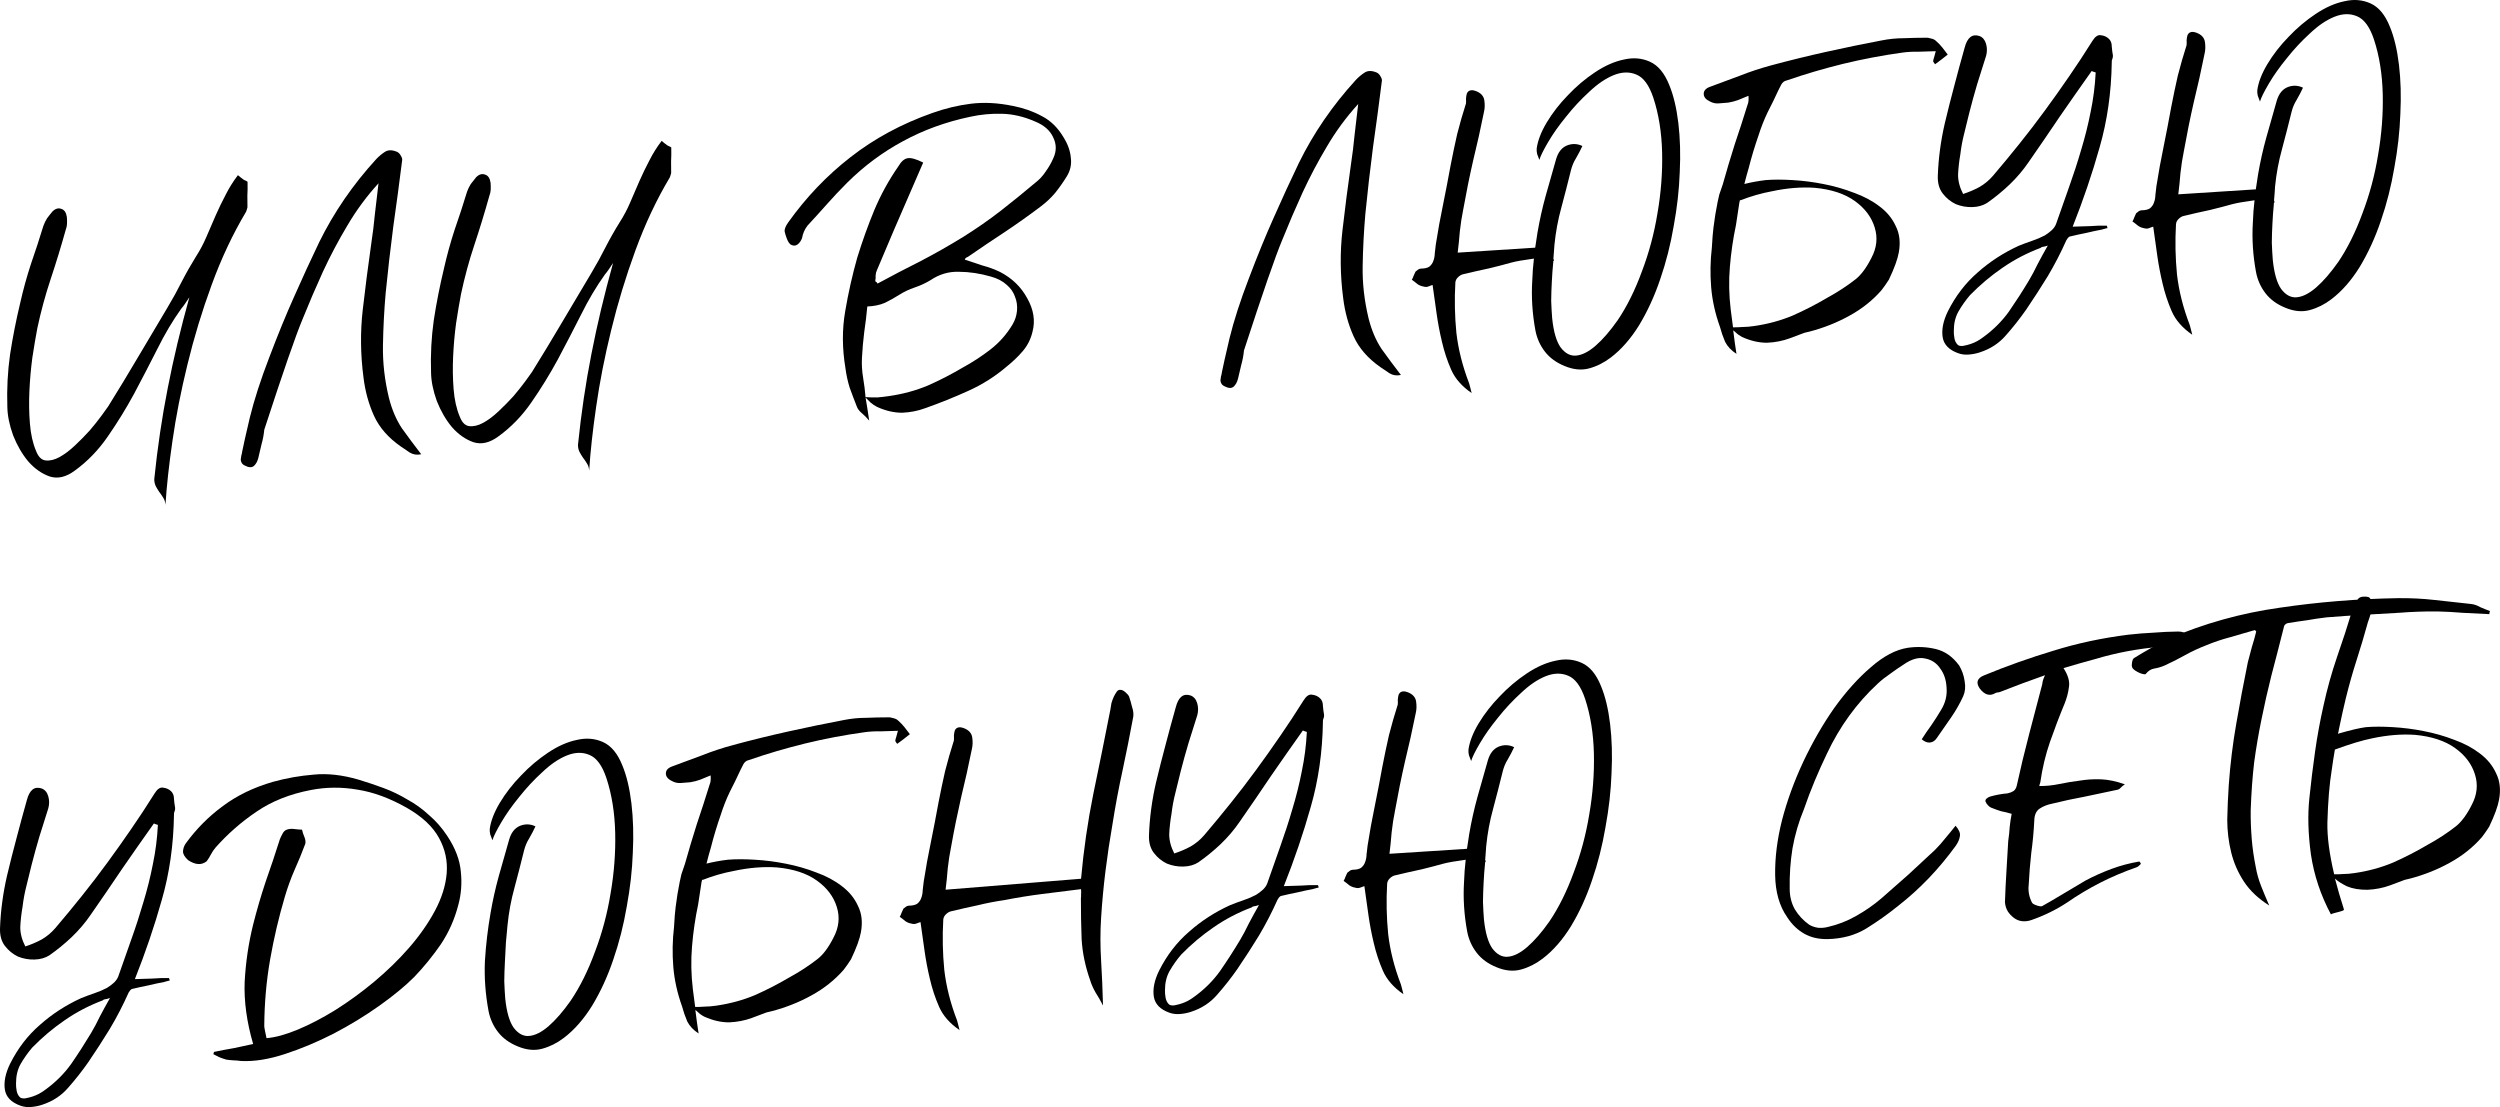
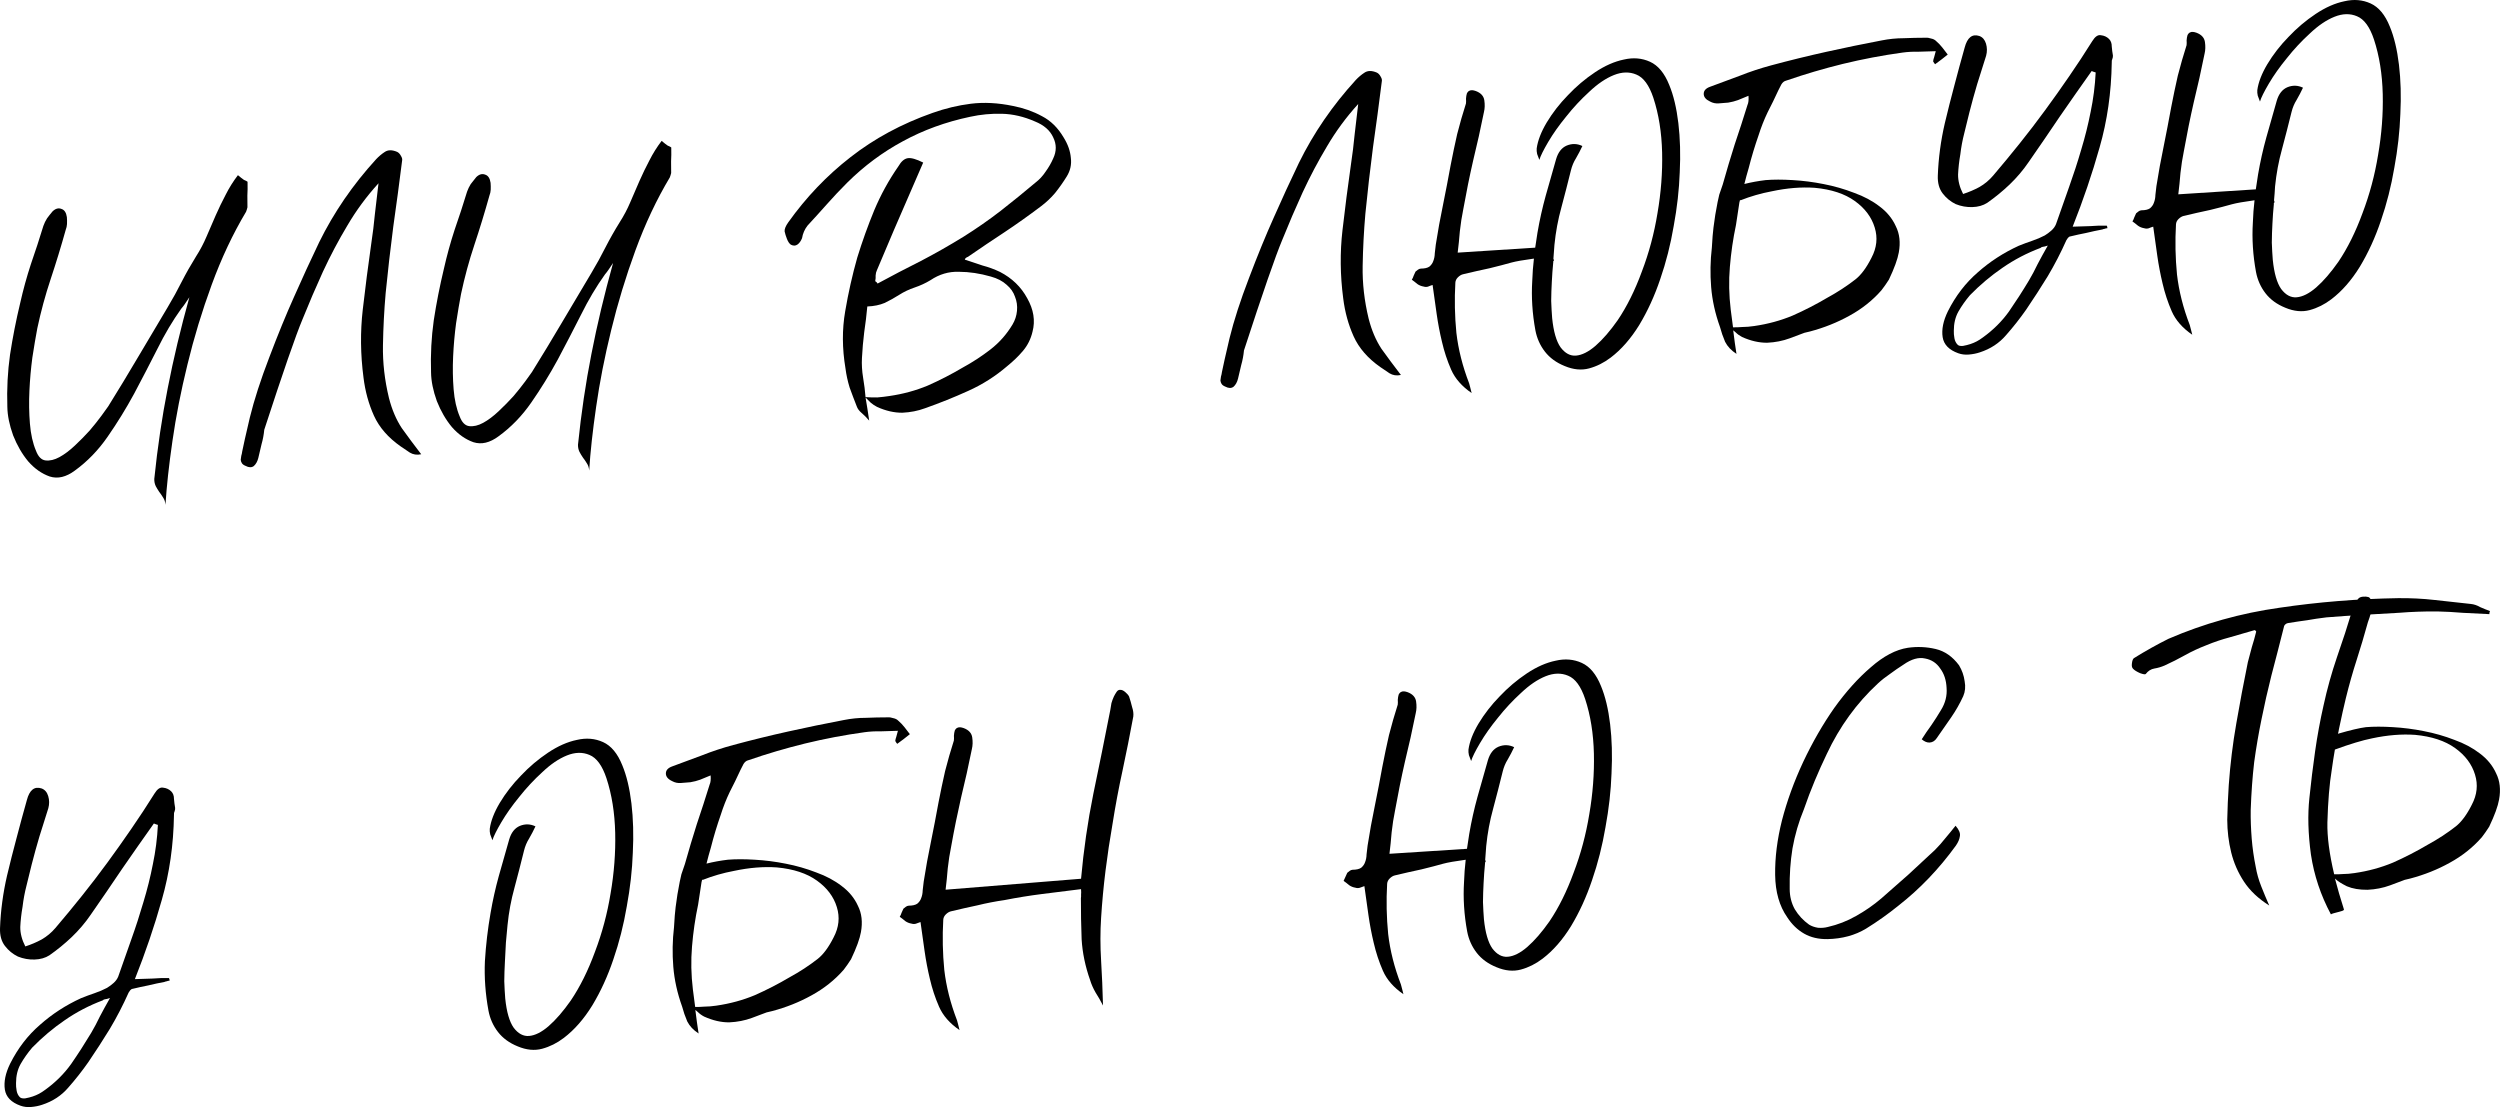
<svg xmlns="http://www.w3.org/2000/svg" viewBox="0 0 345.294 152.911" fill="none">
  <path d="M32.862 24.194C33.204 24.485 33.481 24.702 33.691 24.844C33.939 24.944 34.105 25.03 34.191 25.103C34.209 25.819 34.201 26.457 34.166 27.018C34.168 27.536 34.172 28.074 34.177 28.631C34.117 28.875 34.054 29.079 33.988 29.244C32.163 32.302 30.581 35.658 29.243 39.314C27.904 42.969 26.787 46.647 25.891 50.347C24.991 54.006 24.3 57.53 23.816 60.917C23.33 64.264 23.01 67.2 22.855 69.724C22.823 69.328 22.717 68.997 22.536 68.733C22.352 68.429 22.171 68.165 21.993 67.94C21.812 67.676 21.651 67.41 21.51 67.142C21.366 66.835 21.299 66.502 21.31 66.142C21.756 61.801 22.374 57.626 23.166 53.616C23.954 49.566 24.951 45.38 26.155 41.058C25.87 41.48 25.657 41.796 25.515 42.007C25.372 42.218 25.21 42.43 25.028 42.644C23.846 44.294 22.742 46.157 21.714 48.233C20.683 50.27 19.614 52.329 18.507 54.412C17.397 56.454 16.181 58.426 14.86 60.327C13.576 62.184 12.068 63.741 10.336 64.997C9.133 65.892 7.979 66.165 6.875 65.816C5.767 65.427 4.774 64.73 3.896 63.725C3.057 62.717 2.362 61.517 1.811 60.127C1.296 58.694 1.031 57.38 1.014 56.186C0.934 53.721 1.058 51.32 1.387 48.981C1.753 46.6 2.218 44.231 2.785 41.873C3.195 40.046 3.688 38.253 4.263 36.493C4.877 34.729 5.452 32.968 5.988 31.211C6.117 30.842 6.288 30.489 6.5 30.154C6.751 29.814 7.005 29.495 7.259 29.195C7.666 28.804 8.075 28.691 8.487 28.857C8.896 28.983 9.146 29.361 9.237 29.992C9.263 30.308 9.268 30.627 9.254 30.947C9.237 31.227 9.179 31.491 9.079 31.738C8.43 34.063 7.737 36.331 6.999 38.543C6.262 40.755 5.648 43.017 5.157 45.328C4.933 46.502 4.704 47.856 4.469 49.39C4.271 50.88 4.136 52.406 4.063 53.966C3.989 55.526 4.012 57.039 4.131 58.504C4.249 59.97 4.53 61.222 4.973 62.263C5.278 63.075 5.712 63.518 6.276 63.592C6.88 63.663 7.525 63.511 8.212 63.136C8.9 62.762 9.613 62.226 10.354 61.528C11.095 60.831 11.776 60.138 12.398 59.45C13.017 58.722 13.559 58.04 14.026 57.405C14.493 56.769 14.797 56.346 14.94 56.135C16.351 53.869 17.722 51.605 19.054 49.345C20.422 47.042 21.79 44.74 23.158 42.437C23.86 41.264 24.503 40.096 25.086 38.933C25.706 37.727 26.369 36.557 27.074 35.424C27.641 34.541 28.125 33.625 28.526 32.676C28.964 31.684 29.384 30.713 29.785 29.764C30.223 28.772 30.684 27.818 31.168 26.902C31.648 25.946 32.213 25.044 32.862 24.194Z" fill="black" />
  <path d="M36.5 59.353C36.435 60.036 36.31 60.703 36.123 61.356C35.977 62.006 35.828 62.635 35.679 63.245C35.559 63.733 35.35 64.109 35.052 64.372C34.752 64.596 34.372 64.587 33.914 64.345C33.667 64.245 33.497 64.119 33.405 63.967C33.313 63.816 33.261 63.66 33.248 63.502C33.272 63.301 33.297 63.119 33.324 62.958C33.387 62.753 33.43 62.551 33.454 62.349C33.594 61.621 33.946 60.057 34.509 57.66C35.109 55.22 36.001 52.458 37.186 49.373C38.368 46.248 39.517 43.444 40.631 40.963C41.742 38.442 42.895 35.937 44.088 33.449C46.108 29.34 48.728 25.521 51.95 21.991C52.317 21.603 52.709 21.272 53.125 21C53.578 20.684 54.155 20.677 54.857 20.979C55.065 21.082 55.239 21.267 55.381 21.535C55.519 21.762 55.574 21.957 55.547 22.119C55.161 25.219 54.751 28.281 54.318 31.306C53.925 34.327 53.574 37.384 53.267 40.478C53.06 42.847 52.935 45.248 52.893 47.683C52.848 50.078 53.124 52.507 53.722 54.97C54.131 56.571 54.721 57.958 55.493 59.131C56.302 60.261 57.197 61.464 58.177 62.74C57.589 62.867 57.065 62.79 56.604 62.509C56.182 62.224 55.761 61.939 55.339 61.654C53.607 60.44 52.376 59.024 51.647 57.409C50.919 55.794 50.438 54.04 50.205 52.145C49.787 48.951 49.753 45.825 50.104 42.767C50.454 39.71 50.846 36.669 51.279 33.644C51.487 32.272 51.655 30.904 51.783 29.538C51.949 28.13 52.113 26.721 52.279 25.313C50.631 27.12 49.195 29.07 47.969 31.162C46.74 33.214 45.617 35.338 44.598 37.533C43.617 39.685 42.678 41.873 41.782 44.098C40.846 46.326 39.085 51.411 36.5 59.353Z" fill="black" />
  <path d="M91.384 19.458C91.727 19.749 92.003 19.966 92.214 20.108C92.461 20.208 92.628 20.294 92.713 20.367C92.731 21.083 92.723 21.721 92.689 22.282C92.691 22.8 92.695 23.338 92.7 23.895C92.64 24.139 92.577 24.344 92.51 24.508C90.685 27.566 89.103 30.922 87.765 34.578C86.427 38.233 85.309 41.911 84.413 45.611C83.514 49.271 82.822 52.794 82.339 56.181C81.853 59.529 81.532 62.464 81.378 64.988C81.346 64.592 81.239 64.262 81.058 63.997C80.874 63.693 80.693 63.429 80.516 63.204C80.335 62.94 80.174 62.674 80.033 62.406C79.888 62.099 79.821 61.766 79.832 61.406C80.278 57.066 80.897 52.89 81.688 48.88C82.477 44.831 83.473 40.645 84.678 36.322C84.393 36.744 84.179 37.06 84.037 37.271C83.895 37.482 83.732 37.694 83.551 37.908C82.369 39.558 81.264 41.421 80.236 43.497C79.205 45.534 78.136 47.593 77.03 49.676C75.919 51.718 74.704 53.69 73.383 55.591C72.098 57.448 70.59 59.005 68.858 60.261C67.655 61.156 66.502 61.429 65.397 61.08C64.29 60.691 63.297 59.994 62.418 58.989C61.579 57.981 60.884 56.781 60.333 55.391C59.819 53.958 59.553 52.644 59.536 51.45C59.456 48.985 59.581 46.584 59.91 44.245C60.275 41.864 60.741 39.495 61.307 37.137C61.718 35.31 62.21 33.517 62.785 31.757C63.4 29.993 63.975 28.233 64.51 26.475C64.64 26.106 64.81 25.754 65.022 25.418C65.274 25.078 65.527 24.759 65.782 24.459C66.189 24.068 66.598 23.955 67.01 24.121C67.419 24.247 67.669 24.625 67.759 25.256C67.785 25.573 67.791 25.891 67.777 26.211C67.76 26.491 67.701 26.755 67.602 27.002C66.953 29.327 66.26 31.595 65.522 33.807C64.784 36.019 64.17 38.281 63.68 40.592C63.456 41.766 63.227 43.12 62.992 44.654C62.794 46.145 62.658 47.67 62.585 49.23C62.512 50.791 62.535 52.303 62.653 53.768C62.772 55.234 63.053 56.486 63.495 57.527C63.801 58.339 64.235 58.782 64.799 58.856C65.402 58.927 66.048 58.775 66.735 58.4C67.422 58.026 68.136 57.49 68.877 56.792C69.617 56.095 70.299 55.402 70.921 54.714C71.539 53.986 72.082 53.305 72.549 52.669C73.015 52.033 73.32 51.61 73.462 51.399C74.873 49.133 76.244 46.87 77.576 44.609C78.944 42.307 80.312 40.004 81.68 37.701C82.383 36.528 83.026 35.36 83.609 34.197C84.229 32.991 84.891 31.821 85.597 30.688C86.163 29.805 86.647 28.889 87.048 27.94C87.486 26.948 87.906 25.977 88.307 25.028C88.745 24.036 89.206 23.082 89.69 22.166C90.171 21.21 90.735 20.308 91.384 19.458Z" fill="black" />
  <path d="M119.558 54.963C119.633 55.395 119.71 55.867 119.792 56.379C119.87 56.851 119.956 57.422 120.05 58.092C119.698 57.682 119.351 57.331 119.008 57.04C118.666 56.749 118.442 56.448 118.337 56.138C117.986 55.25 117.657 54.379 117.349 53.527C117.077 52.633 116.886 51.751 116.776 50.883C116.314 48.131 116.301 45.501 116.736 42.995C117.167 40.449 117.724 37.973 118.406 35.566C119.101 33.317 119.882 31.142 120.748 29.039C121.651 26.893 122.762 24.87 124.083 22.97C124.467 22.301 124.896 21.928 125.368 21.85C125.84 21.771 126.553 21.973 127.509 22.453C127.24 23.073 126.972 23.693 126.703 24.312C126.434 24.932 126.165 25.552 125.897 26.171C125.091 28.03 124.284 29.889 123.478 31.748C122.708 33.564 121.922 35.421 121.119 37.319C121.016 37.527 120.956 37.771 120.939 38.051C120.958 38.289 120.94 38.549 120.883 38.833C121.051 38.939 121.16 39.05 121.209 39.165C123.194 38.088 125.183 37.05 127.175 36.052C129.163 35.014 131.125 33.899 133.062 32.706C134.882 31.562 136.599 30.367 138.212 29.12C139.861 27.831 141.47 26.525 143.037 25.202C143.562 24.801 144.02 24.306 144.411 23.716C144.841 23.123 145.191 22.517 145.46 21.898C145.937 20.902 145.938 19.926 145.462 18.968C145.025 18.007 144.189 17.277 142.953 16.779C141.424 16.106 139.9 15.751 138.383 15.714C136.905 15.675 135.441 15.813 133.992 16.13C130.622 16.841 127.525 17.968 124.7 19.512C121.912 21.013 119.355 22.914 117.031 25.214C116.072 26.169 115.136 27.162 114.222 28.192C113.346 29.18 112.449 30.169 111.533 31.16C111.136 31.67 110.884 32.249 110.777 32.895C110.611 33.307 110.396 33.603 110.131 33.784C109.867 33.965 109.568 33.969 109.235 33.797C109.025 33.654 108.844 33.39 108.693 33.004C108.542 32.617 108.434 32.268 108.369 31.954C108.343 31.637 108.509 31.225 108.867 30.718C111.336 27.25 114.202 24.248 117.465 21.712C120.763 19.133 124.544 17.093 128.807 15.593C130.551 14.973 132.31 14.552 134.086 14.328C135.901 14.102 137.842 14.204 139.91 14.634C141.367 14.915 142.701 15.385 143.91 16.044C145.116 16.664 146.112 17.64 146.897 18.971C147.492 19.92 147.828 20.869 147.904 21.819C148.018 22.727 147.828 23.579 147.334 24.376C146.841 25.174 146.304 25.935 145.725 26.659C145.143 27.344 144.495 27.954 143.781 28.49C142.128 29.74 140.451 30.932 138.749 32.066C137.084 33.158 135.402 34.29 133.703 35.464C133.433 35.566 133.284 35.697 133.257 35.859C134.117 36.148 134.937 36.42 135.715 36.676C136.529 36.889 137.33 37.183 138.118 37.558C139.782 38.42 141.036 39.633 141.88 41.199C142.764 42.762 143.008 44.297 142.611 45.803C142.375 46.819 141.929 47.712 141.274 48.482C140.655 49.21 139.934 49.906 139.111 50.571C137.471 51.979 135.67 53.121 133.709 53.997C131.786 54.87 129.798 55.669 127.744 56.393C126.777 56.75 125.737 56.954 124.625 57.004C123.51 57.015 122.353 56.749 121.153 56.209C120.82 56.037 120.525 55.841 120.269 55.623C120.009 55.365 119.749 55.107 119.489 54.849C120.049 54.883 120.608 54.898 121.166 54.893C121.721 54.848 122.273 54.783 122.824 54.699C124.715 54.426 126.49 53.944 128.148 53.251C129.802 52.52 131.41 51.692 132.969 50.769C134.343 50.02 135.63 49.178 136.83 48.244C138.03 47.31 139.034 46.173 139.842 44.832C140.193 44.245 140.401 43.611 140.465 42.928C140.53 42.245 140.437 41.595 140.188 40.978C139.978 40.357 139.595 39.81 139.039 39.337C138.479 38.824 137.751 38.444 136.854 38.198C135.344 37.762 133.872 37.543 132.436 37.539C131.038 37.493 129.734 37.878 128.524 38.693C127.84 39.107 127.11 39.445 126.334 39.707C125.558 39.969 124.848 40.306 124.204 40.717C123.56 41.128 122.892 41.5 122.202 41.835C121.508 42.13 120.705 42.295 119.791 42.329C119.686 43.494 119.543 44.681 119.362 45.891C119.217 47.059 119.113 48.243 119.051 49.444C119.003 50.325 119.057 51.237 119.213 52.181C119.366 53.085 119.481 54.013 119.558 54.963Z" fill="black" />
  <path d="M171.814 48.402C171.749 49.085 171.624 49.753 171.438 50.406C171.291 51.055 171.143 51.685 170.993 52.295C170.873 52.783 170.664 53.159 170.367 53.422C170.066 53.646 169.686 53.637 169.228 53.395C168.981 53.295 168.811 53.169 168.72 53.017C168.628 52.865 168.575 52.71 168.562 52.552C168.586 52.351 168.611 52.169 168.638 52.008C168.701 51.803 168.744 51.6 168.768 51.399C168.908 50.67 169.26 49.107 169.823 46.71C170.423 44.27 171.315 41.508 172.501 38.422C173.683 35.297 174.831 32.494 175.945 30.013C177.057 27.491 178.209 24.987 179.403 22.499C181.422 18.39 184.042 14.57 187.264 11.041C187.631 10.653 188.023 10.322 188.44 10.049C188.892 9.734 189.469 9.727 190.172 10.029C190.379 10.132 190.554 10.317 190.695 10.584C190.833 10.812 190.888 11.007 190.862 11.169C190.475 14.269 190.065 17.331 189.632 20.356C189.239 23.377 188.889 26.434 188.581 29.528C188.374 31.897 188.249 34.298 188.207 36.733C188.162 39.128 188.438 41.557 189.036 44.02C189.445 45.621 190.035 47.008 190.808 48.181C191.617 49.311 192.511 50.514 193.491 51.79C192.904 51.917 192.379 51.84 191.918 51.559C191.496 51.274 191.075 50.989 190.653 50.704C188.921 49.489 187.69 48.074 186.962 46.459C186.233 44.844 185.752 43.09 185.519 41.195C185.101 38.001 185.068 34.874 185.418 31.817C185.768 28.759 186.16 25.718 186.593 22.694C186.801 21.322 186.969 19.953 187.098 18.588C187.263 17.18 187.428 15.771 187.593 14.363C185.946 16.17 184.509 18.12 183.283 20.212C182.054 22.264 180.931 24.388 179.913 26.583C178.931 28.735 177.992 30.923 177.096 33.148C176.16 35.376 174.399 40.461 171.814 48.402Z" fill="black" />
  <path d="M211.861 35.715C210.402 35.913 209.361 36.097 208.737 36.267C207.958 36.49 206.963 36.75 205.751 37.047C204.536 37.305 203.303 37.584 202.052 37.884C201.818 37.943 201.59 38.081 201.368 38.298C201.147 38.516 201.027 38.764 201.01 39.045C200.879 41.367 200.927 43.675 201.152 45.969C201.417 48.259 202.004 50.583 202.912 52.941C202.968 53.135 203.025 53.35 203.084 53.584C203.143 53.819 203.201 54.053 203.26 54.288C201.91 53.36 200.965 52.281 200.427 51.049C199.889 49.817 199.466 48.536 199.16 47.206C198.859 45.955 198.616 44.679 198.431 43.379C198.246 42.078 198.058 40.738 197.867 39.359C197.672 39.415 197.459 39.492 197.228 39.59C197.033 39.646 196.834 39.642 196.629 39.579C196.306 39.525 196.018 39.409 195.764 39.23C195.507 39.012 195.252 38.813 194.998 38.634C195.104 38.467 195.189 38.28 195.252 38.076C195.355 37.868 195.439 37.682 195.506 37.517C195.618 37.428 195.731 37.34 195.843 37.251C195.955 37.162 196.091 37.111 196.249 37.098C196.767 37.096 197.158 37.005 197.423 36.824C197.684 36.604 197.863 36.35 197.959 36.063C198.092 35.734 198.162 35.369 198.17 34.97C198.217 34.568 198.264 34.165 198.311 33.763C198.599 31.906 198.93 30.086 199.304 28.302C199.674 26.478 200.025 24.656 200.356 22.836C200.637 21.378 200.939 19.939 201.262 18.518C201.625 17.093 202.029 15.686 202.475 14.294C202.498 14.093 202.501 13.874 202.481 13.636C202.499 13.356 202.539 13.113 202.602 12.909C202.705 12.701 202.834 12.571 202.989 12.519C203.181 12.424 203.461 12.441 203.83 12.571C204.529 12.833 204.922 13.259 205.01 13.85C205.097 14.441 205.081 14.98 204.961 15.468C204.507 17.737 204.01 19.969 203.471 22.165C202.97 24.358 202.515 26.607 202.103 28.912C201.903 29.885 201.746 30.894 201.631 31.94C201.553 32.943 201.453 33.927 201.332 34.893L212.038 34.207C212.142 33.521 212.246 32.834 212.35 32.149C212.647 30.411 213.028 28.706 213.49 27.034C213.989 25.32 214.47 23.627 214.933 21.955C215.215 21.016 215.703 20.398 216.397 20.103C217.13 19.805 217.849 19.826 218.554 20.168C218.283 20.748 217.989 21.309 217.674 21.853C217.357 22.357 217.122 22.914 216.973 23.524C216.553 25.232 216.113 26.941 215.654 28.653C215.191 30.324 214.872 32.044 214.696 33.812C214.665 34.413 214.617 35.054 214.553 35.737C214.648 35.928 214.638 36.049 214.523 36.098L214.532 36.217C214.444 37.101 214.378 38.003 214.333 38.923C214.284 39.804 214.256 40.683 214.247 41.561C214.278 42.435 214.322 43.229 214.38 43.942C214.57 45.799 214.958 47.143 215.543 47.973C216.168 48.799 216.877 49.18 217.669 49.116C218.5 49.049 219.4 48.597 220.369 47.762C221.374 46.883 222.395 45.704 223.431 44.225C224.712 42.328 225.826 40.086 226.772 37.498C227.759 34.907 228.478 32.219 228.93 29.432C229.418 26.602 229.631 23.815 229.568 21.07C229.502 18.285 229.099 15.767 228.359 13.515C227.779 11.768 226.995 10.696 226.006 10.298C225.057 9.896 224.023 9.92 222.903 10.369C221.784 10.819 220.65 11.588 219.503 12.677C218.352 13.727 217.289 14.869 216.312 16.104C215.333 17.299 214.51 18.462 213.844 19.592C213.179 20.722 212.768 21.553 212.611 22.083C212.51 21.813 212.408 21.542 212.306 21.271C212.244 20.997 212.223 20.74 212.244 20.499C212.395 19.41 212.857 18.217 213.628 16.919C214.436 15.578 215.411 14.324 216.552 13.155C217.69 11.947 218.94 10.889 220.301 9.982C221.663 9.075 222.99 8.489 224.284 8.225C225.575 7.921 226.779 8.023 227.896 8.53C229.013 9.038 229.896 10.102 230.546 11.724C231.14 13.151 231.561 14.91 231.81 17.002C232.059 19.095 232.123 21.361 232.002 23.802C231.917 26.201 231.639 28.674 231.167 31.224C230.736 33.77 230.116 36.211 229.309 38.548C228.538 40.843 227.573 42.954 226.413 44.881C225.251 46.769 223.937 48.27 222.473 49.385C221.535 50.098 220.539 50.598 219.486 50.882C218.432 51.167 217.308 51.058 216.111 50.557C214.958 50.093 214.047 49.429 213.379 48.566C212.712 47.704 212.274 46.723 212.065 45.624C211.638 43.306 211.494 41.026 211.631 38.783C211.666 37.744 211.743 36.721 211.861 35.715Z" fill="black" />
  <path d="M239.394 45.624L239.409 45.802C239.532 46.829 239.674 47.853 239.837 48.876C239.122 48.416 238.599 47.861 238.267 47.21C237.972 46.516 237.738 45.838 237.564 45.174C236.896 43.315 236.488 41.475 236.34 39.653C236.193 37.832 236.225 36.016 236.437 34.205C236.475 33.684 236.511 33.143 236.545 32.582C236.58 32.021 236.701 31.055 236.908 29.683C237.153 28.268 237.336 27.336 237.46 26.888C237.622 26.437 237.783 25.965 237.943 25.474C238.469 23.598 239.018 21.76 239.589 19.96C240.201 18.157 240.791 16.335 241.359 14.496C241.495 14.206 241.541 13.784 241.496 13.229C240.994 13.429 240.512 13.628 240.049 13.825C239.624 13.979 239.174 14.095 238.702 14.173C238.307 14.205 237.871 14.24 237.396 14.278C236.96 14.314 236.555 14.227 236.179 14.018C235.599 13.746 235.311 13.391 235.315 12.952C235.32 12.513 235.612 12.191 236.194 11.984C237.587 11.473 238.961 10.963 240.315 10.455C241.705 9.904 243.141 9.429 244.624 9.03C247.159 8.347 249.699 7.723 252.245 7.158C254.788 6.593 257.337 6.068 259.89 5.583C260.91 5.381 261.917 5.279 262.913 5.278C263.945 5.235 264.96 5.212 265.957 5.211C266.194 5.192 266.456 5.231 266.744 5.327C267.029 5.384 267.256 5.505 267.431 5.69C267.731 5.945 268.013 6.241 268.28 6.578C268.545 6.915 268.792 7.234 269.015 7.535C268.755 7.755 268.473 7.977 268.173 8.201C267.871 8.424 267.571 8.648 267.271 8.872C267.223 8.796 267.178 8.739 267.136 8.703C267.091 8.627 267.043 8.551 266.999 8.475C267.021 8.274 267.066 8.091 267.133 7.926C267.196 7.722 267.273 7.436 267.363 7.07C266.529 7.098 265.734 7.123 264.977 7.144C264.218 7.126 263.486 7.165 262.776 7.262C259.978 7.648 257.229 8.17 254.531 8.826C251.875 9.48 249.266 10.249 246.707 11.133C246.433 11.196 246.208 11.373 246.033 11.666C245.894 11.917 245.756 12.187 245.62 12.477C245.146 13.512 244.65 14.528 244.133 15.527C243.656 16.522 243.242 17.572 242.893 18.676C242.375 20.153 241.919 21.665 241.526 23.211C241.307 23.946 241.107 24.68 240.927 25.412C241.865 25.177 242.847 24.997 243.873 24.874C244.942 24.788 246.178 24.788 247.58 24.873C249.021 24.956 250.451 25.139 251.87 25.423C253.327 25.704 254.733 26.108 256.093 26.636C257.447 27.124 258.614 27.747 259.593 28.505C260.61 29.26 261.362 30.175 261.847 31.252C262.369 32.286 262.506 33.49 262.259 34.865C262.094 35.796 261.639 37.048 260.89 38.624C260.57 39.127 260.233 39.613 259.87 40.081C258.631 41.497 257.152 42.673 255.433 43.609C253.754 44.541 251.94 45.266 249.989 45.783C249.755 45.842 249.501 45.902 249.227 45.964C248.569 46.217 247.893 46.471 247.196 46.726C246.228 47.084 245.189 47.288 244.077 47.338C242.962 47.348 241.804 47.083 240.604 46.543C240.272 46.37 239.975 46.155 239.715 45.897C239.587 45.788 239.48 45.697 239.394 45.624ZM240.328 27.613C240.298 27.734 240.268 27.857 240.238 27.979L239.77 31.066C239.367 32.971 239.085 34.907 238.925 36.873C238.762 38.8 238.802 40.769 239.045 42.783C239.152 43.611 239.257 44.42 239.361 45.208C239.76 45.216 240.177 45.202 240.613 45.167C241.17 45.161 241.725 45.117 242.276 45.032C244.167 44.76 245.942 44.277 247.599 43.585C249.254 42.853 250.861 42.026 252.42 41.102C253.794 40.353 255.081 39.512 256.282 38.578C257.069 37.956 257.804 36.96 258.491 35.589C259.216 34.215 259.363 32.828 258.931 31.428C258.496 29.989 257.579 28.767 256.185 27.764C254.788 26.761 252.944 26.153 250.656 25.94C248.811 25.81 246.832 25.97 244.716 26.421C243.224 26.701 241.783 27.116 240.392 27.667L240.328 27.613Z" fill="black" />
  <path d="M286.272 31.308C287.147 31.277 287.961 31.251 288.716 31.23C289.508 31.166 290.265 31.144 290.984 31.166C291.029 31.242 291.059 31.359 291.072 31.517C290.914 31.53 290.777 31.561 290.659 31.611C290.582 31.617 290.485 31.645 290.37 31.694C289.623 31.834 288.878 31.994 288.136 32.174C287.429 32.311 286.704 32.469 285.962 32.649C285.842 32.658 285.73 32.727 285.62 32.856C285.55 32.981 285.48 33.086 285.405 33.172C284.631 34.909 283.769 36.573 282.822 38.164C281.87 39.716 280.878 41.251 279.846 42.769C278.989 43.994 278.067 45.165 277.08 46.281C276.133 47.394 274.924 48.189 273.447 48.668C272.982 48.825 272.473 48.926 271.918 48.971C271.403 49.012 270.919 48.952 270.469 48.789C269.195 48.334 268.478 47.595 268.315 46.572C268.15 45.509 268.393 44.314 269.042 42.986C270.107 40.867 271.476 39.082 273.152 37.631C274.824 36.14 276.718 34.911 278.831 33.943C279.449 33.694 280.068 33.464 280.69 33.254C281.31 33.045 281.887 32.799 282.424 32.516C282.727 32.332 283.029 32.109 283.326 31.846C283.624 31.582 283.838 31.286 283.971 30.956C284.588 29.232 285.188 27.53 285.77 25.848C286.387 24.124 286.947 22.405 287.446 20.691C287.981 18.934 288.416 17.184 288.756 15.443C289.128 13.659 289.36 11.847 289.45 10.006C289.328 9.976 289.225 9.945 289.143 9.911C289.06 9.878 288.978 9.845 288.895 9.812C287.394 11.926 285.93 14.018 284.501 16.086C283.114 18.152 281.67 20.261 280.171 22.415C279.424 23.512 278.549 24.539 277.55 25.497C276.588 26.412 275.561 27.253 274.467 28.019C273.899 28.384 273.217 28.578 272.42 28.603C271.626 28.627 270.859 28.49 270.117 28.191C269.412 27.85 268.812 27.36 268.323 26.722C267.833 26.084 267.608 25.265 267.646 24.266C267.731 21.868 268.053 19.45 268.615 17.013C269.03 15.266 269.47 13.536 269.927 11.825C270.384 10.074 270.861 8.322 271.356 6.568C271.723 5.183 272.395 4.65 273.38 4.969C273.829 5.132 274.137 5.486 274.302 6.031C274.464 6.575 274.472 7.133 274.317 7.703C273.904 9.012 273.492 10.321 273.08 11.63C272.705 12.896 272.35 14.18 272.018 15.482C271.778 16.458 271.538 17.434 271.298 18.41C271.054 19.347 270.874 20.318 270.756 21.324C270.591 22.254 270.489 23.179 270.444 24.099C270.434 24.977 270.666 25.875 271.139 26.793C271.956 26.528 272.705 26.208 273.392 25.834C274.117 25.416 274.751 24.887 275.296 24.245C276.57 22.747 277.787 21.273 278.946 19.824C280.141 18.333 281.312 16.803 282.459 15.235C283.609 13.668 284.718 12.103 285.787 10.542C286.892 8.938 287.956 7.317 288.98 5.68C289.368 5.051 289.765 4.779 290.17 4.866C290.612 4.91 290.984 5.079 291.287 5.374C291.546 5.632 291.676 5.98 291.671 6.419C291.706 6.854 291.759 7.268 291.831 7.661C291.844 7.82 291.816 7.981 291.751 8.146C291.681 8.271 291.654 8.433 291.671 8.631C291.609 12.781 291.047 16.693 289.99 20.365C288.968 23.995 287.729 27.643 286.272 31.308ZM282.837 33.918C282.524 34.023 282.292 34.081 282.132 34.094C282.015 34.104 281.917 34.152 281.845 34.237C279.951 34.948 278.192 35.868 276.568 36.996C274.981 38.081 273.49 39.338 272.09 40.766C271.471 41.494 270.936 42.255 270.481 43.049C270.064 43.8 269.857 44.674 269.857 45.67C269.842 45.99 269.872 46.346 269.944 46.739C270.012 47.092 270.154 47.38 270.372 47.601C270.504 47.75 270.746 47.81 271.104 47.781C271.496 47.709 271.848 47.621 272.158 47.516C272.468 47.412 272.758 47.289 273.025 47.147C273.292 47.006 273.577 46.824 273.877 46.6C275.309 45.567 276.508 44.374 277.475 43.021C278.437 41.627 279.359 40.198 280.236 38.732C280.658 38.02 281.055 37.271 281.43 36.483C281.845 35.692 282.312 34.837 282.837 33.918Z" fill="black" />
  <path d="M311.39 27.661C309.933 27.859 308.891 28.043 308.266 28.213C307.487 28.435 306.493 28.695 305.281 28.993C304.066 29.25 302.832 29.529 301.583 29.83C301.348 29.889 301.121 30.027 300.898 30.244C300.676 30.461 300.556 30.71 300.541 30.991C300.409 33.313 300.456 35.621 300.681 37.914C300.946 40.205 301.533 42.529 302.442 44.886C302.497 45.081 302.555 45.296 302.612 45.53C302.672 45.765 302.732 45.999 302.79 46.233C301.441 45.306 300.496 44.227 299.956 42.995C299.419 41.763 298.997 40.482 298.69 39.152C298.39 37.9 298.145 36.625 297.96 35.324C297.775 34.024 297.588 32.684 297.398 31.305C297.203 31.36 296.988 31.437 296.758 31.536C296.563 31.591 296.364 31.587 296.159 31.524C295.836 31.471 295.547 31.355 295.294 31.176C295.037 30.958 294.782 30.759 294.527 30.58C294.635 30.412 294.72 30.226 294.782 30.022C294.884 29.814 294.969 29.628 295.037 29.463C295.149 29.374 295.259 29.285 295.372 29.197C295.484 29.108 295.621 29.057 295.779 29.044C296.296 29.042 296.688 28.951 296.953 28.77C297.213 28.55 297.393 28.296 297.488 28.009C297.62 27.679 297.693 27.315 297.7 26.916C297.745 26.513 297.793 26.111 297.84 25.709C298.13 23.852 298.46 22.031 298.835 20.247C299.204 18.424 299.554 16.602 299.886 14.782C300.166 13.324 300.469 11.885 300.791 10.463C301.156 9.039 301.56 7.631 302.005 6.24C302.028 6.039 302.03 5.819 302.01 5.582C302.028 5.301 302.068 5.059 302.133 4.855C302.235 4.647 302.362 4.517 302.52 4.465C302.71 4.369 302.99 4.387 303.359 4.516C304.059 4.778 304.451 5.205 304.539 5.796C304.626 6.387 304.611 6.926 304.491 7.414C304.036 9.683 303.539 11.915 303 14.111C302.5 16.304 302.045 18.553 301.633 20.858C301.433 21.831 301.276 22.84 301.161 23.886C301.083 24.888 300.983 25.873 300.861 26.839L311.567 26.152C311.672 25.466 311.774 24.78 311.879 24.094C312.177 22.356 312.556 20.652 313.021 18.98C313.518 17.266 314.001 15.573 314.463 13.901C314.745 12.961 315.232 12.344 315.927 12.049C316.659 11.75 317.379 11.772 318.083 12.113C317.813 12.693 317.518 13.255 317.204 13.799C316.886 14.303 316.651 14.86 316.502 15.47C316.082 17.178 315.642 18.887 315.185 20.598C314.72 22.27 314.403 23.99 314.225 25.758C314.195 26.358 314.148 27 314.083 27.683C314.178 27.874 314.168 27.994 314.053 28.044L314.063 28.162C313.973 29.046 313.908 29.949 313.863 30.869C313.813 31.75 313.786 32.629 313.778 33.507C313.808 34.381 313.853 35.174 313.911 35.887C314.1 37.745 314.488 39.089 315.072 39.918C315.697 40.744 316.407 41.126 317.199 41.062C318.031 40.994 318.93 40.543 319.9 39.707C320.904 38.829 321.923 37.65 322.96 36.171C324.242 34.274 325.356 32.031 326.303 29.444C327.288 26.853 328.007 24.164 328.459 21.377C328.949 18.548 329.162 15.761 329.099 13.016C329.032 10.231 328.629 7.713 327.89 5.461C327.31 3.714 326.526 2.642 325.536 2.243C324.587 1.842 323.552 1.866 322.433 2.315C321.314 2.764 320.179 3.534 319.033 4.623C317.881 5.673 316.819 6.815 315.842 8.05C314.863 9.245 314.041 10.408 313.373 11.538C312.709 12.668 312.297 13.498 312.142 14.029C312.039 13.758 311.937 13.487 311.837 13.217C311.774 12.943 311.754 12.685 311.774 12.445C311.924 11.356 312.386 10.163 313.159 8.865C313.966 7.524 314.94 6.269 316.082 5.101C317.219 3.893 318.47 2.835 319.83 1.928C321.191 1.02 322.52 0.435 323.815 0.171C325.104 -0.133 326.308 -0.031 327.425 0.476C328.542 0.984 329.426 2.048 330.076 3.67C330.668 5.096 331.09 6.856 331.34 8.948C331.588 11.04 331.653 13.307 331.53 15.748C331.445 18.146 331.168 20.62 330.698 23.169C330.266 25.715 329.646 28.157 328.839 30.494C328.067 32.788 327.103 34.899 325.943 36.827C324.782 38.714 323.467 40.216 322.003 41.33C321.064 42.044 320.069 42.543 319.015 42.828C317.963 43.112 316.836 43.004 315.642 42.503C314.488 42.038 313.576 41.375 312.909 40.512C312.242 39.649 311.804 38.668 311.594 37.569C311.167 35.252 311.022 32.972 311.16 30.729C311.197 29.69 311.272 28.667 311.39 27.661Z" fill="black" />
  <path d="M18.63 135.234C19.504 135.203 20.319 135.177 21.074 135.155C21.866 135.091 22.622 135.07 23.341 135.092C23.387 135.168 23.417 135.285 23.429 135.443C23.271 135.456 23.134 135.487 23.018 135.536C22.939 135.543 22.842 135.57 22.726 135.619C21.98 135.76 21.236 135.92 20.493 136.099C19.787 136.236 19.062 136.394 18.32 136.574C18.201 136.584 18.087 136.653 17.978 136.781C17.908 136.906 17.837 137.012 17.764 137.097C16.988 138.834 16.126 140.498 15.179 142.089C14.228 143.641 13.236 145.176 12.203 146.695C11.346 147.92 10.424 149.09 9.438 150.207C8.492 151.319 7.281 152.115 5.805 152.593C5.34 152.75 4.83 152.851 4.275 152.896C3.761 152.938 3.277 152.877 2.826 152.715C1.553 152.26 0.836 151.521 0.673 150.497C0.508 149.435 0.75 148.239 1.4 146.911C2.464 144.792 3.834 143.007 5.51 141.556C7.183 140.066 9.076 138.837 11.19 137.868C11.808 137.619 12.427 137.39 13.048 137.18C13.668 136.97 14.246 136.724 14.781 136.442C15.085 136.258 15.386 136.034 15.684 135.771C15.981 135.508 16.196 135.211 16.329 134.882C16.947 133.158 17.547 131.455 18.128 129.774C18.746 128.05 19.304 126.331 19.803 124.616C20.338 122.859 20.775 121.11 21.112 119.369C21.486 117.585 21.718 115.772 21.808 113.932C21.686 113.902 21.584 113.87 21.502 113.837C21.419 113.804 21.337 113.771 21.254 113.737C19.751 115.852 18.287 117.943 16.86 120.012C15.472 122.077 14.029 124.187 12.529 126.341C11.781 127.438 10.907 128.465 9.909 129.423C8.947 130.338 7.918 131.178 6.825 131.944C6.256 132.309 5.575 132.504 4.779 132.528C3.984 132.553 3.216 132.415 2.474 132.117C1.769 131.775 1.171 131.286 0.681 130.648C0.191 130.01 -0.034 129.191 0.004 128.191C0.089 125.793 0.412 123.376 0.972 120.939C1.388 119.191 1.826 117.462 2.286 115.751C2.742 114 3.218 112.247 3.714 110.493C4.08 109.109 4.754 108.576 5.737 108.895C6.188 109.058 6.496 109.411 6.66 109.956C6.823 110.501 6.828 111.059 6.675 111.629C6.263 112.938 5.851 114.246 5.439 115.555C5.063 116.821 4.708 118.105 4.375 119.408C4.135 120.384 3.896 121.36 3.656 122.336C3.413 123.272 3.232 124.244 3.114 125.249C2.95 126.179 2.846 127.105 2.801 128.025C2.792 128.902 3.024 129.8 3.497 130.719C4.313 130.454 5.064 130.134 5.751 129.759C6.475 129.342 7.109 128.812 7.655 128.17C8.929 126.672 10.145 125.199 11.303 123.75C12.498 122.258 13.669 120.728 14.818 119.161C15.966 117.593 17.075 116.028 18.145 114.467C19.251 112.863 20.315 111.243 21.338 109.605C21.726 108.976 22.123 108.705 22.528 108.791C22.97 108.835 23.343 109.005 23.645 109.299C23.905 109.557 24.033 109.905 24.029 110.344C24.064 110.78 24.118 111.194 24.189 111.587C24.202 111.745 24.175 111.907 24.109 112.072C24.039 112.197 24.013 112.358 24.029 112.556C23.966 116.707 23.405 120.618 22.348 124.291C21.326 127.921 20.087 131.568 18.63 135.234ZM15.194 137.843C14.883 137.948 14.649 138.007 14.491 138.02C14.372 138.029 14.276 138.077 14.203 138.163C12.308 138.874 10.549 139.794 8.926 140.921C7.34 142.006 5.847 143.263 4.448 144.692C3.83 145.419 3.293 146.18 2.839 146.974C2.422 147.725 2.214 148.599 2.215 149.595C2.201 149.915 2.229 150.272 2.301 150.665C2.37 151.018 2.512 151.305 2.73 151.527C2.861 151.675 3.105 151.735 3.462 151.707C3.854 151.635 4.206 151.547 4.516 151.442C4.827 151.337 5.116 151.214 5.383 151.073C5.651 150.932 5.935 150.749 6.236 150.525C7.667 149.493 8.866 148.3 9.832 146.946C10.796 145.553 11.716 144.123 12.594 142.657C13.015 141.946 13.412 141.196 13.787 140.408C14.201 139.618 14.67 138.763 15.194 137.843Z" fill="black" />
-   <path d="M29.552 145.29C30.454 145.098 31.356 144.925 32.261 144.773C33.162 144.58 34.063 144.388 34.964 144.195C34.08 141.158 33.69 138.3 33.792 135.621C33.934 132.939 34.319 130.317 34.949 127.755C35.462 125.721 36.039 123.741 36.68 121.816C37.362 119.887 38.019 117.921 38.654 115.916C38.754 115.669 38.873 115.421 39.012 115.17C39.148 114.88 39.352 114.684 39.622 114.583C39.933 114.478 40.27 114.451 40.632 114.501C40.995 114.551 41.356 114.582 41.716 114.593C41.781 114.906 41.888 115.236 42.035 115.583C42.183 115.93 42.228 116.245 42.171 116.529C41.713 117.761 41.214 118.978 40.673 120.177C40.169 121.334 39.729 122.546 39.353 123.812C38.508 126.67 37.826 129.575 37.308 132.526C36.79 135.478 36.52 138.549 36.499 141.739C36.515 141.937 36.554 142.173 36.616 142.447C36.678 142.721 36.743 143.035 36.812 143.388C38.039 143.288 39.482 142.893 41.14 142.201C42.798 141.508 44.519 140.612 46.303 139.511C48.124 138.367 49.912 137.067 51.667 135.609C53.459 134.109 55.066 132.544 56.489 130.915C57.947 129.242 59.144 127.531 60.079 125.781C61.013 124.032 61.552 122.314 61.695 120.628C61.834 118.903 61.483 117.278 60.642 115.751C59.798 114.186 58.31 112.791 56.179 111.569C53.839 110.244 51.58 109.41 49.4 109.068C47.217 108.687 45.065 108.702 42.946 109.112C40.042 109.666 37.532 110.666 35.417 112.113C33.338 113.517 31.459 115.163 29.778 117.053C29.524 117.353 29.31 117.669 29.138 118.002C28.965 118.335 28.772 118.649 28.556 118.946C27.846 119.521 26.985 119.471 25.974 118.796C25.5 118.356 25.268 117.956 25.279 117.597C25.289 117.237 25.401 116.889 25.613 116.553C27.082 114.521 28.796 112.788 30.752 111.354C32.706 109.881 35.026 108.757 37.713 107.981C39.545 107.474 41.412 107.144 43.313 106.99C45.21 106.797 47.282 107.028 49.527 107.683C50.671 108.029 51.818 108.414 52.968 108.839C54.119 109.264 55.218 109.793 56.265 110.426C57.349 111.016 58.344 111.732 59.249 112.576C60.191 113.376 61.025 114.325 61.751 115.423C62.886 117.124 63.518 118.787 63.65 120.41C63.818 121.991 63.702 123.515 63.302 124.982C62.786 126.977 61.977 128.796 60.874 130.44C59.768 132.044 58.554 133.537 57.231 134.92C55.978 136.177 54.371 137.503 52.411 138.897C50.452 140.291 48.344 141.578 46.088 142.757C43.868 143.893 41.632 144.831 39.38 145.571C37.128 146.312 35.102 146.635 33.301 146.542C32.938 146.491 32.577 146.461 32.217 146.45C31.897 146.436 31.575 146.402 31.252 146.349C30.926 146.256 30.598 146.143 30.268 146.01C29.978 145.874 29.708 145.736 29.458 145.597C29.494 145.554 29.511 145.513 29.507 145.474C29.504 145.434 29.519 145.373 29.552 145.29Z" fill="black" />
  <path d="M68.013 116.052C67.912 115.781 67.81 115.51 67.708 115.239C67.646 114.965 67.625 114.708 67.646 114.467C67.797 113.379 68.258 112.185 69.03 110.887C69.838 109.547 70.813 108.292 71.954 107.123C73.092 105.915 74.341 104.858 75.703 103.95C77.064 103.043 78.392 102.457 79.686 102.193C80.977 101.89 82.181 101.991 83.298 102.499C84.415 103.006 85.298 104.071 85.948 105.692C86.541 107.119 86.963 108.878 87.212 110.971C87.461 113.063 87.525 115.33 87.403 117.771C87.319 120.169 87.04 122.643 86.569 125.192C86.137 127.738 85.518 130.179 84.711 132.517C83.94 134.811 82.975 136.922 81.815 138.849C80.653 140.737 79.34 142.238 77.875 143.353C76.936 144.067 75.941 144.566 74.887 144.85C73.834 145.135 72.709 145.027 71.513 144.525C70.36 144.061 69.449 143.397 68.781 142.535C68.113 141.672 67.675 140.691 67.467 139.592C67.04 137.275 66.876 134.996 66.974 132.756C67.111 130.513 67.37 128.3 67.752 126.117C68.049 124.379 68.43 122.674 68.892 121.002C69.391 119.288 69.872 117.595 70.335 115.923C70.617 114.984 71.105 114.367 71.799 114.071C72.532 113.773 73.251 113.794 73.956 114.136C73.684 114.716 73.391 115.278 73.076 115.821C72.758 116.325 72.525 116.882 72.375 117.492C71.955 119.2 71.515 120.91 71.056 122.621C70.593 124.293 70.274 126.012 70.098 127.78C70.037 128.503 69.963 129.306 69.875 130.19C69.826 131.071 69.78 131.971 69.735 132.892C69.687 133.772 69.658 134.652 69.649 135.529C69.68 136.404 69.724 137.197 69.782 137.91C69.972 139.768 70.36 141.111 70.945 141.941C71.57 142.767 72.278 143.148 73.07 143.084C73.902 143.017 74.802 142.565 75.771 141.73C76.776 140.851 77.797 139.673 78.833 138.194C80.114 136.297 81.228 134.054 82.175 131.466C83.16 128.876 83.88 126.187 84.332 123.4C84.82 120.57 85.033 117.783 84.97 115.038C84.904 112.253 84.501 109.735 83.761 107.483C83.181 105.737 82.397 104.664 81.408 104.266C80.459 103.864 79.425 103.888 78.305 104.338C77.186 104.787 76.052 105.556 74.905 106.646C73.754 107.695 72.691 108.837 71.714 110.072C70.735 111.268 69.912 112.43 69.247 113.56C68.581 114.69 68.17 115.521 68.013 116.052Z" fill="black" />
  <path d="M96.048 139.491L96.062 139.669C96.185 140.695 96.328 141.72 96.49 142.744C95.775 142.283 95.252 141.728 94.921 141.077C94.625 140.383 94.391 139.705 94.218 139.041C93.549 137.182 93.141 135.342 92.994 133.52C92.846 131.699 92.879 129.883 93.091 128.072C93.129 127.551 93.165 127.01 93.199 126.449C93.233 125.888 93.354 124.922 93.562 123.55C93.806 122.135 93.99 121.204 94.113 120.755C94.276 120.304 94.437 119.832 94.596 119.341C95.122 117.465 95.671 115.627 96.243 113.827C96.854 112.024 97.444 110.202 98.013 108.363C98.149 108.073 98.194 107.651 98.149 107.096C97.647 107.296 97.165 107.495 96.703 107.692C96.277 107.846 95.828 107.962 95.356 108.04C94.96 108.072 94.524 108.107 94.049 108.145C93.614 108.181 93.208 108.094 92.832 107.885C92.253 107.613 91.965 107.258 91.969 106.819C91.973 106.38 92.266 106.058 92.847 105.851C94.241 105.34 95.614 104.83 96.968 104.322C98.359 103.771 99.795 103.296 101.277 102.897C103.813 102.214 106.353 101.59 108.898 101.025C111.443 100.46 113.991 99.935 116.543 99.45C117.563 99.248 118.571 99.146 119.567 99.145C120.6 99.101 121.614 99.079 122.611 99.078C122.848 99.059 123.11 99.098 123.397 99.194C123.681 99.251 123.91 99.372 124.084 99.557C124.384 99.812 124.667 100.108 124.933 100.445C125.2 100.782 125.445 101.101 125.668 101.402C125.407 101.622 125.126 101.844 124.826 102.068C124.525 102.291 124.224 102.515 123.923 102.739C123.877 102.663 123.833 102.606 123.79 102.57C123.744 102.494 123.698 102.418 123.652 102.342C123.676 102.141 123.721 101.958 123.787 101.793C123.85 101.589 123.927 101.303 124.017 100.937C123.182 100.965 122.387 100.99 121.631 101.011C120.873 100.993 120.138 101.032 119.429 101.129C116.63 101.515 113.882 102.036 111.185 102.693C108.528 103.347 105.919 104.116 103.36 105C103.087 105.062 102.862 105.24 102.686 105.533C102.547 105.784 102.41 106.054 102.274 106.344C101.799 107.379 101.304 108.395 100.786 109.394C100.309 110.389 99.896 111.439 99.547 112.543C99.029 114.02 98.573 115.532 98.18 117.078C97.96 117.813 97.761 118.547 97.581 119.279C98.518 119.044 99.5 118.864 100.527 118.742C101.596 118.655 102.831 118.655 104.233 118.741C105.675 118.823 107.105 119.006 108.523 119.29C109.98 119.571 111.388 119.975 112.746 120.503C114.101 120.991 115.267 121.614 116.245 122.372C117.263 123.127 118.014 124.042 118.5 125.119C119.022 126.153 119.16 127.357 118.912 128.733C118.748 129.663 118.292 130.915 117.542 132.49C117.224 132.995 116.885 133.48 116.524 133.948C115.284 135.364 113.804 136.539 112.087 137.476C110.409 138.409 108.594 139.133 106.643 139.65C106.408 139.709 106.154 139.769 105.88 139.831C105.223 140.084 104.546 140.338 103.849 140.594C102.882 140.951 101.842 141.154 100.73 141.205C99.615 141.215 98.458 140.95 97.258 140.409C96.925 140.237 96.629 140.022 96.369 139.764C96.24 139.655 96.134 139.564 96.048 139.491ZM96.982 121.48C96.952 121.602 96.922 121.724 96.892 121.846L96.424 124.933C96.02 126.838 95.738 128.775 95.579 130.74C95.416 132.667 95.456 134.637 95.698 136.65C95.805 137.478 95.91 138.286 96.014 139.075C96.413 139.083 96.831 139.069 97.266 139.034C97.824 139.028 98.378 138.983 98.929 138.899C100.82 138.626 102.595 138.144 104.253 137.452C105.907 136.72 107.514 135.893 109.074 134.969C110.448 134.22 111.735 133.379 112.935 132.445C113.722 131.823 114.458 130.827 115.144 129.456C115.87 128.082 116.017 126.695 115.585 125.295C115.15 123.856 114.234 122.634 112.837 121.631C111.441 120.628 109.598 120.02 107.309 119.807C105.465 119.677 103.485 119.837 101.369 120.288C99.877 120.568 98.436 120.983 97.046 121.534L96.982 121.48Z" fill="black" />
  <path d="M130.603 122.884L149.313 121.37C149.669 117.395 150.231 113.504 150.999 109.695C151.803 105.843 152.586 101.974 153.348 98.086C153.398 97.723 153.452 97.4 153.509 97.116C153.602 96.79 153.716 96.481 153.852 96.191C153.955 95.984 154.078 95.774 154.22 95.564C154.362 95.353 154.534 95.259 154.735 95.283C154.933 95.267 155.161 95.368 155.417 95.586C155.674 95.805 155.85 96.01 155.946 96.201C156.103 96.667 156.242 97.154 156.363 97.662C156.52 98.128 156.575 98.562 156.528 98.964C156.057 101.513 155.561 104.005 155.04 106.438C154.516 108.832 154.057 111.281 153.662 113.784C153.28 115.967 152.957 118.126 152.691 120.26C152.425 122.394 152.222 124.562 152.082 126.766C151.958 128.689 151.959 130.662 152.082 132.685C152.203 134.668 152.29 136.733 152.345 138.881C152.013 138.23 151.665 137.621 151.3 137.053C150.975 136.481 150.73 135.923 150.566 135.378C149.895 133.48 149.503 131.598 149.392 129.734C149.321 127.866 149.287 125.975 149.292 124.062C149.319 123.9 149.326 123.741 149.313 123.582C149.337 123.381 149.336 123.122 149.31 122.805C147.455 123.035 145.66 123.26 143.924 123.48C142.188 123.7 140.457 123.98 138.731 124.319C137.47 124.501 136.234 124.74 135.022 125.038C133.808 125.295 132.575 125.574 131.324 125.875C131.089 125.934 130.861 126.072 130.639 126.289C130.418 126.506 130.299 126.755 130.281 127.035C130.151 129.358 130.198 131.666 130.423 133.959C130.688 136.249 131.275 138.573 132.183 140.931C132.239 141.126 132.296 141.341 132.355 141.575C132.414 141.809 132.472 142.044 132.531 142.278C131.181 141.351 130.236 140.272 129.699 139.04C129.16 137.808 128.738 136.527 128.431 135.197C128.13 133.945 127.888 132.67 127.703 131.369C127.518 130.069 127.329 128.729 127.138 127.349C126.943 127.405 126.731 127.482 126.499 127.581C126.305 127.636 126.105 127.633 125.901 127.569C125.577 127.516 125.289 127.399 125.035 127.221C124.778 127.002 124.523 126.804 124.27 126.625C124.376 126.457 124.46 126.271 124.523 126.066C124.626 125.859 124.711 125.673 124.777 125.508C124.889 125.419 125.002 125.33 125.114 125.241C125.227 125.152 125.362 125.102 125.521 125.089C126.038 125.087 126.429 124.996 126.694 124.815C126.955 124.594 127.134 124.341 127.23 124.054C127.363 123.724 127.433 123.36 127.441 122.961C127.488 122.558 127.535 122.156 127.582 121.754C127.87 119.897 128.201 118.076 128.575 116.292C128.946 114.469 129.297 112.647 129.627 110.827C129.908 109.369 130.21 107.929 130.534 106.508C130.897 105.084 131.301 103.676 131.746 102.285C131.77 102.084 131.772 101.864 131.753 101.627C131.77 101.346 131.81 101.104 131.873 100.9C131.976 100.692 132.105 100.562 132.26 100.509C132.452 100.414 132.732 100.431 133.101 100.561C133.8 100.823 134.193 101.25 134.281 101.841C134.369 102.432 134.353 102.971 134.233 103.459C133.778 105.728 133.282 107.96 132.742 110.156C132.242 112.349 131.786 114.598 131.375 116.903C131.174 117.876 131.017 118.885 130.902 119.93C130.824 120.933 130.724 121.918 130.603 122.884Z" fill="black" />
-   <path d="M177.32 122.392C178.194 122.361 179.009 122.335 179.765 122.313C180.557 122.249 181.312 122.228 182.031 122.25C182.077 122.326 182.107 122.443 182.12 122.601C181.961 122.614 181.824 122.645 181.709 122.694C181.63 122.701 181.532 122.728 181.416 122.778C180.671 122.918 179.926 123.078 179.184 123.257C178.477 123.394 177.753 123.552 177.01 123.732C176.891 123.742 176.777 123.811 176.668 123.939C176.598 124.064 176.527 124.17 176.454 124.256C175.678 125.992 174.816 127.656 173.869 129.248C172.918 130.799 171.927 132.334 170.893 133.853C170.036 135.078 169.115 136.249 168.129 137.365C167.182 138.478 165.971 139.273 164.496 139.751C164.03 139.908 163.52 140.01 162.966 140.054C162.451 140.096 161.968 140.036 161.516 139.873C160.244 139.418 159.526 138.679 159.364 137.656C159.198 136.593 159.44 135.397 160.09 134.069C161.154 131.95 162.524 130.166 164.2 128.715C165.873 127.224 167.767 125.995 169.88 125.027C170.498 124.777 171.117 124.548 171.738 124.338C172.359 124.129 172.937 123.882 173.472 123.6C173.776 123.416 174.076 123.192 174.374 122.929C174.671 122.666 174.887 122.369 175.02 122.04C175.637 120.316 176.237 118.613 176.818 116.932C177.436 115.208 177.995 113.489 178.493 111.774C179.029 110.017 179.465 108.268 179.802 106.527C180.176 104.743 180.408 102.931 180.499 101.09C180.377 101.06 180.274 101.028 180.192 100.995C180.11 100.962 180.027 100.929 179.945 100.895C178.442 103.01 176.977 105.101 175.55 107.17C174.163 109.235 172.719 111.345 171.22 113.499C170.471 114.596 169.598 115.623 168.599 116.581C167.637 117.496 166.609 118.336 165.515 119.102C164.947 119.467 164.265 119.662 163.47 119.686C162.674 119.711 161.906 119.574 161.165 119.275C160.459 118.933 159.862 118.444 159.372 117.806C158.882 117.168 158.656 116.349 158.695 115.35C158.779 112.951 159.102 110.534 159.662 108.097C160.079 106.349 160.517 104.62 160.976 102.909C161.432 101.158 161.908 99.406 162.404 97.652C162.77 96.267 163.444 95.734 164.427 96.053C164.879 96.216 165.186 96.57 165.35 97.114C165.513 97.659 165.519 98.217 165.366 98.787C164.953 100.096 164.541 101.405 164.129 102.714C163.753 103.98 163.399 105.264 163.066 106.566C162.826 107.542 162.586 108.518 162.346 109.494C162.103 110.43 161.922 111.402 161.804 112.408C161.641 113.338 161.536 114.263 161.491 115.183C161.482 116.061 161.714 116.959 162.187 117.877C163.003 117.612 163.754 117.292 164.441 116.917C165.165 116.5 165.8 115.97 166.345 115.328C167.619 113.83 168.835 112.357 169.993 110.908C171.188 109.416 172.36 107.887 173.508 106.319C174.657 104.751 175.766 103.187 176.835 101.625C177.941 100.021 179.005 98.401 180.029 96.763C180.416 96.134 180.813 95.863 181.218 95.95C181.66 95.994 182.033 96.163 182.336 96.457C182.596 96.715 182.723 97.063 182.719 97.502C182.754 97.938 182.808 98.352 182.88 98.745C182.892 98.903 182.866 99.065 182.799 99.23C182.73 99.355 182.703 99.516 182.719 99.714C182.656 103.865 182.096 107.776 181.038 111.449C180.016 115.079 178.777 118.727 177.32 122.392ZM173.884 125.002C173.574 125.106 173.339 125.165 173.181 125.178C173.062 125.188 172.966 125.235 172.894 125.321C170.998 126.032 169.239 126.952 167.616 128.079C166.03 129.164 164.538 130.421 163.139 131.85C162.52 132.577 161.984 133.338 161.53 134.132C161.112 134.883 160.904 135.757 160.905 136.754C160.891 137.074 160.92 137.43 160.991 137.823C161.06 138.176 161.203 138.463 161.42 138.685C161.552 138.834 161.795 138.894 162.152 138.865C162.545 138.793 162.896 138.705 163.207 138.6C163.517 138.495 163.806 138.372 164.074 138.231C164.341 138.09 164.625 137.907 164.926 137.684C166.357 136.651 167.556 135.458 168.522 134.104C169.486 132.711 170.407 131.282 171.284 129.815C171.705 129.104 172.103 128.354 172.477 127.567C172.892 126.776 173.361 125.921 173.884 125.002Z" fill="black" />
-   <path d="M202.439 118.745C200.98 118.943 199.939 119.127 199.315 119.297C198.536 119.519 197.54 119.779 196.329 120.076C195.114 120.334 193.881 120.613 192.63 120.914C192.396 120.972 192.168 121.111 191.946 121.328C191.725 121.545 191.605 121.794 191.588 122.074C191.457 124.396 191.504 126.704 191.73 128.998C191.995 131.288 192.582 133.612 193.49 135.97C193.546 136.165 193.603 136.379 193.662 136.614C193.72 136.848 193.779 137.083 193.838 137.317C192.488 136.39 191.543 135.31 191.005 134.079C190.467 132.847 190.045 131.566 189.738 130.235C189.437 128.984 189.194 127.708 189.009 126.408C188.824 125.108 188.636 123.768 188.445 122.388C188.25 122.444 188.037 122.521 187.806 122.619C187.611 122.675 187.412 122.671 187.207 122.608C186.884 122.555 186.596 122.438 186.342 122.259C186.085 122.041 185.83 121.843 185.576 121.664C185.682 121.496 185.767 121.31 185.83 121.105C185.933 120.898 186.017 120.711 186.084 120.547C186.196 120.458 186.309 120.369 186.421 120.28C186.533 120.191 186.669 120.141 186.827 120.128C187.345 120.126 187.736 120.034 188.001 119.853C188.262 119.633 188.441 119.379 188.537 119.093C188.67 118.763 188.74 118.399 188.747 117.999C188.795 117.597 188.842 117.195 188.889 116.792C189.177 114.936 189.508 113.115 189.882 111.331C190.252 109.508 190.603 107.686 190.934 105.865C191.215 104.408 191.517 102.968 191.84 101.547C192.203 100.123 192.608 98.715 193.053 97.324C193.077 97.123 193.079 96.903 193.059 96.666C193.077 96.385 193.117 96.143 193.18 95.938C193.283 95.731 193.412 95.601 193.567 95.548C193.758 95.453 194.039 95.47 194.408 95.6C195.107 95.862 195.5 96.289 195.588 96.88C195.675 97.47 195.659 98.01 195.539 98.498C195.085 100.767 194.588 102.999 194.048 105.195C193.549 107.388 193.093 109.636 192.681 111.942C192.481 112.915 192.324 113.924 192.209 114.969C192.131 115.972 192.031 116.957 191.91 117.923L202.616 117.236C202.72 116.55 202.824 115.864 202.928 115.178C203.225 113.44 203.606 111.735 204.068 110.064C204.567 108.349 205.048 106.656 205.51 104.985C205.793 104.045 206.281 103.428 206.975 103.132C207.708 102.834 208.427 102.855 209.132 103.197C208.86 103.777 208.567 104.339 208.252 104.882C207.934 105.386 207.701 105.943 207.551 106.553C207.131 108.261 206.691 109.971 206.232 111.682C205.769 113.354 205.45 115.073 205.274 116.841C205.243 117.442 205.195 118.083 205.131 118.766C205.226 118.958 205.216 119.078 205.101 119.127L205.11 119.246C205.022 120.13 204.956 121.032 204.911 121.953C204.862 122.833 204.834 123.713 204.825 124.59C204.856 125.465 204.9 126.258 204.958 126.971C205.148 128.829 205.536 130.172 206.121 131.002C206.746 131.828 207.454 132.209 208.247 132.145C209.078 132.078 209.978 131.627 210.947 130.791C211.952 129.912 212.972 128.734 214.009 127.255C215.29 125.358 216.404 123.115 217.35 120.527C218.336 117.937 219.056 115.248 219.508 112.461C219.996 109.631 220.209 106.844 220.146 104.099C220.08 101.314 219.677 98.796 218.937 96.545C218.357 94.798 217.573 93.725 216.584 93.327C215.635 92.925 214.6 92.949 213.481 93.399C212.362 93.848 211.228 94.617 210.081 95.707C208.93 96.756 207.867 97.899 206.89 99.133C205.911 100.329 205.088 101.491 204.423 102.621C203.757 103.751 203.345 104.582 203.189 105.113C203.088 104.842 202.986 104.571 202.884 104.3C202.822 104.026 202.801 103.769 202.822 103.528C202.973 102.44 203.434 101.247 204.206 99.948C205.014 98.608 205.989 97.353 207.13 96.184C208.268 94.976 209.517 93.919 210.879 93.011C212.24 92.104 213.568 91.519 214.862 91.254C216.153 90.951 217.357 91.052 218.474 91.56C219.591 92.067 220.474 93.132 221.124 94.753C221.717 96.18 222.139 97.939 222.388 100.032C222.637 102.124 222.701 104.391 222.579 106.832C222.495 109.23 222.216 111.704 221.745 114.253C221.313 116.799 220.694 119.241 219.887 121.578C219.116 123.872 218.151 125.983 216.991 127.91C215.829 129.798 214.515 131.299 213.051 132.414C212.112 133.128 211.117 133.627 210.063 133.912C209.01 134.196 207.885 134.088 206.689 133.587C205.536 133.122 204.625 132.458 203.957 131.596C203.289 130.733 202.851 129.752 202.643 128.653C202.216 126.336 202.072 124.056 202.209 121.812C202.244 120.773 202.321 119.751 202.439 118.745Z" fill="black" />
+   <path d="M202.439 118.745C200.98 118.943 199.939 119.127 199.315 119.297C198.536 119.519 197.54 119.779 196.329 120.076C195.114 120.334 193.881 120.613 192.63 120.914C192.396 120.972 192.168 121.111 191.946 121.328C191.725 121.545 191.605 121.794 191.588 122.074C191.457 124.396 191.504 126.704 191.73 128.998C191.995 131.288 192.582 133.612 193.49 135.97C193.546 136.165 193.603 136.379 193.662 136.614C193.72 136.848 193.779 137.083 193.838 137.317C192.488 136.39 191.543 135.31 191.005 134.079C190.467 132.847 190.045 131.566 189.738 130.235C189.437 128.984 189.194 127.708 189.009 126.408C188.824 125.108 188.636 123.768 188.445 122.388C188.25 122.444 188.037 122.521 187.806 122.619C187.611 122.675 187.412 122.671 187.207 122.608C186.884 122.555 186.596 122.438 186.342 122.259C186.085 122.041 185.83 121.843 185.576 121.664C185.933 120.898 186.017 120.711 186.084 120.547C186.196 120.458 186.309 120.369 186.421 120.28C186.533 120.191 186.669 120.141 186.827 120.128C187.345 120.126 187.736 120.034 188.001 119.853C188.262 119.633 188.441 119.379 188.537 119.093C188.67 118.763 188.74 118.399 188.747 117.999C188.795 117.597 188.842 117.195 188.889 116.792C189.177 114.936 189.508 113.115 189.882 111.331C190.252 109.508 190.603 107.686 190.934 105.865C191.215 104.408 191.517 102.968 191.84 101.547C192.203 100.123 192.608 98.715 193.053 97.324C193.077 97.123 193.079 96.903 193.059 96.666C193.077 96.385 193.117 96.143 193.18 95.938C193.283 95.731 193.412 95.601 193.567 95.548C193.758 95.453 194.039 95.47 194.408 95.6C195.107 95.862 195.5 96.289 195.588 96.88C195.675 97.47 195.659 98.01 195.539 98.498C195.085 100.767 194.588 102.999 194.048 105.195C193.549 107.388 193.093 109.636 192.681 111.942C192.481 112.915 192.324 113.924 192.209 114.969C192.131 115.972 192.031 116.957 191.91 117.923L202.616 117.236C202.72 116.55 202.824 115.864 202.928 115.178C203.225 113.44 203.606 111.735 204.068 110.064C204.567 108.349 205.048 106.656 205.51 104.985C205.793 104.045 206.281 103.428 206.975 103.132C207.708 102.834 208.427 102.855 209.132 103.197C208.86 103.777 208.567 104.339 208.252 104.882C207.934 105.386 207.701 105.943 207.551 106.553C207.131 108.261 206.691 109.971 206.232 111.682C205.769 113.354 205.45 115.073 205.274 116.841C205.243 117.442 205.195 118.083 205.131 118.766C205.226 118.958 205.216 119.078 205.101 119.127L205.11 119.246C205.022 120.13 204.956 121.032 204.911 121.953C204.862 122.833 204.834 123.713 204.825 124.59C204.856 125.465 204.9 126.258 204.958 126.971C205.148 128.829 205.536 130.172 206.121 131.002C206.746 131.828 207.454 132.209 208.247 132.145C209.078 132.078 209.978 131.627 210.947 130.791C211.952 129.912 212.972 128.734 214.009 127.255C215.29 125.358 216.404 123.115 217.35 120.527C218.336 117.937 219.056 115.248 219.508 112.461C219.996 109.631 220.209 106.844 220.146 104.099C220.08 101.314 219.677 98.796 218.937 96.545C218.357 94.798 217.573 93.725 216.584 93.327C215.635 92.925 214.6 92.949 213.481 93.399C212.362 93.848 211.228 94.617 210.081 95.707C208.93 96.756 207.867 97.899 206.89 99.133C205.911 100.329 205.088 101.491 204.423 102.621C203.757 103.751 203.345 104.582 203.189 105.113C203.088 104.842 202.986 104.571 202.884 104.3C202.822 104.026 202.801 103.769 202.822 103.528C202.973 102.44 203.434 101.247 204.206 99.948C205.014 98.608 205.989 97.353 207.13 96.184C208.268 94.976 209.517 93.919 210.879 93.011C212.24 92.104 213.568 91.519 214.862 91.254C216.153 90.951 217.357 91.052 218.474 91.56C219.591 92.067 220.474 93.132 221.124 94.753C221.717 96.18 222.139 97.939 222.388 100.032C222.637 102.124 222.701 104.391 222.579 106.832C222.495 109.23 222.216 111.704 221.745 114.253C221.313 116.799 220.694 119.241 219.887 121.578C219.116 123.872 218.151 125.983 216.991 127.91C215.829 129.798 214.515 131.299 213.051 132.414C212.112 133.128 211.117 133.627 210.063 133.912C209.01 134.196 207.885 134.088 206.689 133.587C205.536 133.122 204.625 132.458 203.957 131.596C203.289 130.733 202.851 129.752 202.643 128.653C202.216 126.336 202.072 124.056 202.209 121.812C202.244 120.773 202.321 119.751 202.439 118.745Z" fill="black" />
  <path d="M270.097 114.047C270.581 114.606 270.779 115.088 270.694 115.493C270.646 115.896 270.461 116.329 270.142 116.793C267.811 120.011 265.165 122.776 262.204 125.089C260.782 126.24 259.293 127.297 257.737 128.26C256.217 129.18 254.441 129.663 252.412 129.707C251.178 129.727 250.101 129.476 249.183 128.952C248.264 128.429 247.485 127.674 246.848 126.69C245.766 125.143 245.21 123.195 245.179 120.846C245.145 118.457 245.46 115.941 246.123 113.297C246.822 110.609 247.8 107.92 249.057 105.227C250.351 102.492 251.783 100.004 253.354 97.765C254.968 95.522 256.65 93.652 258.401 92.155C260.15 90.619 261.852 89.724 263.506 89.47C264.805 89.285 266.087 89.341 267.346 89.638C268.605 89.934 269.682 90.684 270.576 91.887C270.991 92.571 271.248 93.307 271.353 94.096C271.493 94.842 271.428 95.525 271.161 96.145C270.686 97.179 270.127 98.161 269.485 99.09C268.842 100.019 268.183 100.969 267.503 101.941C267.256 102.32 266.934 102.525 266.536 102.557C266.182 102.586 265.809 102.437 265.424 102.109C265.849 101.437 266.294 100.783 266.761 100.148C267.223 99.472 267.666 98.779 268.088 98.067C268.688 97.102 268.942 96.085 268.857 95.016C268.81 93.943 268.518 93.05 267.983 92.336C267.483 91.58 266.789 91.118 265.897 90.951C265.005 90.744 264.01 91.024 262.916 91.79C262.271 92.201 261.649 92.63 261.047 93.077C260.442 93.485 259.88 93.929 259.361 94.409C256.432 97.117 254.084 100.356 252.315 104.127C251.735 105.329 251.178 106.57 250.643 107.849C250.109 109.128 249.617 110.423 249.165 111.735C248.432 113.508 247.901 115.325 247.573 117.185C247.282 119.002 247.154 120.866 247.189 122.776C247.193 123.812 247.428 124.75 247.895 125.589C248.401 126.425 249.055 127.129 249.859 127.702C250.196 127.914 250.606 128.06 251.09 128.14C251.573 128.181 252.027 128.144 252.457 128.03C253.826 127.719 255.121 127.216 256.34 126.52C257.599 125.82 258.768 125.008 259.85 124.083C261.115 122.984 262.361 121.887 263.588 120.791C264.812 119.656 266.037 118.521 267.258 117.385C267.776 116.865 268.25 116.329 268.683 115.776C269.157 115.219 269.627 114.643 270.097 114.047Z" fill="black" />
-   <path d="M285.005 92.274C285.642 93.259 285.892 94.135 285.757 94.904C285.66 95.669 285.46 96.422 285.163 97.164C284.428 98.937 283.754 100.706 283.139 102.469C282.527 104.233 282.08 106.102 281.8 108.078C281.735 108.243 281.687 108.406 281.66 108.567C282.617 108.57 283.546 108.475 284.448 108.282C285.388 108.086 286.332 107.93 287.279 107.814C288.223 107.658 289.195 107.599 290.195 107.638C291.194 107.676 292.288 107.906 293.48 108.328C293.215 108.509 293.028 108.664 292.918 108.792C292.811 108.921 292.678 109.011 292.523 109.064C290.994 109.387 289.465 109.709 287.936 110.032C286.404 110.316 284.918 110.636 283.471 110.992C282.804 111.125 282.224 111.352 281.732 111.671C281.24 111.989 280.985 112.548 280.97 113.346C280.895 114.867 280.755 116.353 280.555 117.804C280.393 119.252 280.273 120.737 280.198 122.257C280.148 122.62 280.161 123.018 280.236 123.45C280.306 123.843 280.438 124.231 280.628 124.614C280.68 124.769 280.89 124.911 281.26 125.041C281.63 125.17 281.892 125.209 282.047 125.157C283.036 124.598 284.028 124.02 285.015 123.422C286.042 122.821 287.049 122.221 288.038 121.623C289.185 121.012 290.377 120.477 291.614 120.018C292.853 119.559 294.14 119.216 295.477 118.988C295.606 119.097 295.674 119.211 295.684 119.33C295.572 119.419 295.479 119.506 295.407 119.592C295.334 119.677 295.219 119.746 295.064 119.799C293.283 120.421 291.606 121.135 290.037 121.939C288.468 122.744 286.967 123.643 285.532 124.636C284.018 125.635 282.369 126.446 280.588 127.068C280.161 127.222 279.726 127.277 279.286 127.233C278.884 127.187 278.512 127.037 278.172 126.786C277.835 126.534 277.55 126.238 277.325 125.898C277.093 125.518 276.96 125.09 276.92 124.615C276.968 123.216 277.033 121.816 277.12 120.414C277.202 118.972 277.285 117.551 277.372 116.149C277.475 115.463 277.542 114.819 277.575 114.219C277.642 113.576 277.732 112.971 277.847 112.404C277.315 112.247 276.828 112.127 276.383 112.044C275.973 111.917 275.563 111.771 275.151 111.605C274.946 111.542 274.756 111.418 274.582 111.233C274.409 111.048 274.294 110.877 274.242 110.722C274.189 110.567 274.239 110.424 274.387 110.292C274.537 110.16 274.706 110.067 274.901 110.011C275.291 109.9 275.683 109.808 276.076 109.737C276.468 109.665 276.863 109.613 277.26 109.581C277.572 109.516 277.842 109.414 278.072 109.276C278.299 109.138 278.459 108.886 278.549 108.52C279.071 106.126 279.638 103.769 280.248 101.448C280.858 99.126 281.465 96.805 282.075 94.484C282.09 94.164 282.217 93.755 282.454 93.258C281.332 93.667 280.268 94.052 279.259 94.413C278.292 94.77 277.307 95.149 276.303 95.549C276.188 95.598 276.051 95.629 275.891 95.642C275.773 95.652 275.676 95.68 275.598 95.726C274.839 96.186 274.127 95.984 273.457 95.122C272.873 94.292 273.062 93.679 274.027 93.282C277.15 91.993 280.348 90.857 283.616 89.875C286.882 88.854 290.33 88.117 293.96 87.663C295.104 87.531 296.254 87.438 297.403 87.385C298.552 87.292 299.704 87.238 300.858 87.225C301.416 87.219 301.93 87.417 302.402 87.817C302.872 88.217 303.167 88.672 303.289 89.18C301.61 89.117 299.979 89.169 298.4 89.337C296.856 89.462 295.337 89.664 293.845 89.944C292.353 90.225 290.867 90.584 289.388 91.023C287.946 91.418 286.484 91.836 285.005 92.274Z" fill="black" />
  <path d="M343.825 84.824C342.626 84.762 341.404 84.701 340.165 84.642C338.961 84.54 337.779 84.476 336.622 84.45C335.743 84.441 334.848 84.454 333.934 84.488C333.059 84.519 332.207 84.568 331.375 84.636C329.709 84.731 328.022 84.827 326.316 84.925C324.649 85.02 322.985 85.135 321.324 85.27C320.337 85.389 319.45 85.521 318.665 85.664C317.876 85.768 316.989 85.899 316.007 86.059C315.887 86.068 315.752 86.139 315.605 86.27C315.495 86.399 315.445 86.503 315.45 86.582C314.848 88.982 314.27 91.221 313.721 93.298C313.209 95.333 312.754 97.342 312.357 99.328C311.957 101.273 311.617 103.254 311.342 105.269C311.107 107.281 310.947 109.486 310.862 111.884C310.845 113.161 310.892 114.472 311 115.819C311.107 117.126 311.292 118.426 311.554 119.72C311.707 120.624 311.959 121.52 312.312 122.409C312.661 123.297 313.034 124.184 313.423 125.069C311.912 124.115 310.745 123.014 309.928 121.764C309.108 120.515 308.521 119.168 308.164 117.722C307.809 116.276 307.627 114.776 307.622 113.222C307.654 111.665 307.724 110.065 307.832 108.422C308.037 105.536 308.384 102.698 308.876 99.908C309.363 97.079 309.893 94.266 310.465 91.469C310.648 90.777 310.83 90.085 311.015 89.392C311.237 88.696 311.437 87.983 311.617 87.251C311.612 87.172 311.547 87.097 311.42 87.027C310.253 87.361 309.103 87.693 307.974 88.024C306.882 88.312 305.795 88.678 304.716 89.125C303.672 89.528 302.692 89.986 301.778 90.498C300.861 91.011 299.924 91.485 298.962 91.922C298.5 92.119 298.033 92.256 297.56 92.334C297.088 92.412 296.691 92.664 296.366 93.089C296.294 93.174 296.031 93.136 295.579 92.973C295.124 92.771 294.812 92.577 294.637 92.391C294.465 92.246 294.405 91.992 294.455 91.629C294.502 91.226 294.602 90.979 294.754 90.887C296.386 89.878 297.968 88.993 299.502 88.231C304.391 86.121 309.498 84.692 314.818 83.943C320.174 83.15 325.639 82.708 331.213 82.616C332.924 82.597 334.606 82.68 336.255 82.866C337.904 83.051 339.573 83.235 341.262 83.417C341.702 83.461 342.134 83.605 342.551 83.851C343.006 84.053 343.46 84.236 343.91 84.398C343.845 84.563 343.815 84.705 343.825 84.824Z" fill="black" />
  <path d="M322.498 121.345C322.845 122.672 323.258 124.094 323.74 125.609C323.747 125.688 323.672 125.754 323.517 125.807C323.362 125.859 323.168 125.915 322.933 125.973C322.738 126.029 322.523 126.086 322.288 126.145C322.093 126.201 321.978 126.25 321.941 126.293C320.534 123.657 319.612 120.901 319.18 118.026C318.788 115.149 318.718 112.544 318.968 110.212C319.19 108.041 319.455 105.888 319.76 103.75C320.064 101.613 320.452 99.509 320.921 97.439C321.416 95.167 322.033 92.944 322.775 90.772C323.552 88.557 324.269 86.347 324.929 84.141C324.989 83.897 325.086 83.65 325.226 83.399C325.401 83.106 325.581 82.852 325.764 82.639C325.911 82.507 326.126 82.43 326.403 82.407C326.678 82.385 326.92 82.405 327.125 82.468C327.248 82.498 327.378 82.647 327.52 82.915C327.697 83.139 327.752 83.334 327.685 83.499C327.587 84.264 327.375 85.079 327.048 85.942C326.553 87.736 326.036 89.472 325.496 91.15C324.954 92.828 324.457 94.582 324.007 96.412C323.737 97.51 323.417 98.951 323.043 100.735C323.018 100.936 322.975 101.139 322.913 101.343C324.627 100.846 325.916 100.542 326.785 100.432C327.855 100.345 329.089 100.345 330.491 100.431C331.932 100.513 333.362 100.697 334.781 100.981C336.237 101.261 337.646 101.665 339.003 102.193C340.36 102.681 341.524 103.304 342.504 104.062C343.52 104.817 344.273 105.733 344.757 106.809C345.279 107.843 345.417 109.048 345.169 110.423C345.007 111.353 344.55 112.605 343.8 114.181C343.483 114.685 343.143 115.171 342.783 115.638C341.542 117.054 340.063 118.23 338.344 119.166C336.667 120.099 334.851 120.824 332.902 121.34C332.667 121.399 332.412 121.46 332.137 121.522C331.48 121.774 330.803 122.028 330.108 122.284C329.139 122.641 328.1 122.845 326.988 122.895C325.873 122.906 324.924 122.743 324.139 122.408C323.39 122.03 322.888 121.712 322.628 121.454L322.498 121.345ZM322.49 103.529C322.328 104.459 322.183 105.388 322.058 106.315C321.738 108.254 321.536 110.682 321.454 113.598C321.411 115.554 321.723 117.94 322.391 120.756C322.75 120.767 323.128 120.756 323.525 120.724C324.082 120.719 324.637 120.674 325.186 120.589C327.078 120.317 328.852 119.834 330.511 119.142C332.165 118.41 333.771 117.583 335.333 116.66C336.707 115.911 337.994 115.069 339.193 114.135C339.98 113.513 340.717 112.517 341.402 111.146C342.129 109.772 342.276 108.385 341.844 106.986C341.407 105.546 340.492 104.325 339.096 103.322C337.699 102.319 335.855 101.711 333.566 101.497C331.722 101.367 329.744 101.528 327.627 101.978C326.293 102.245 324.582 102.762 322.49 103.529Z" fill="black" />
</svg>